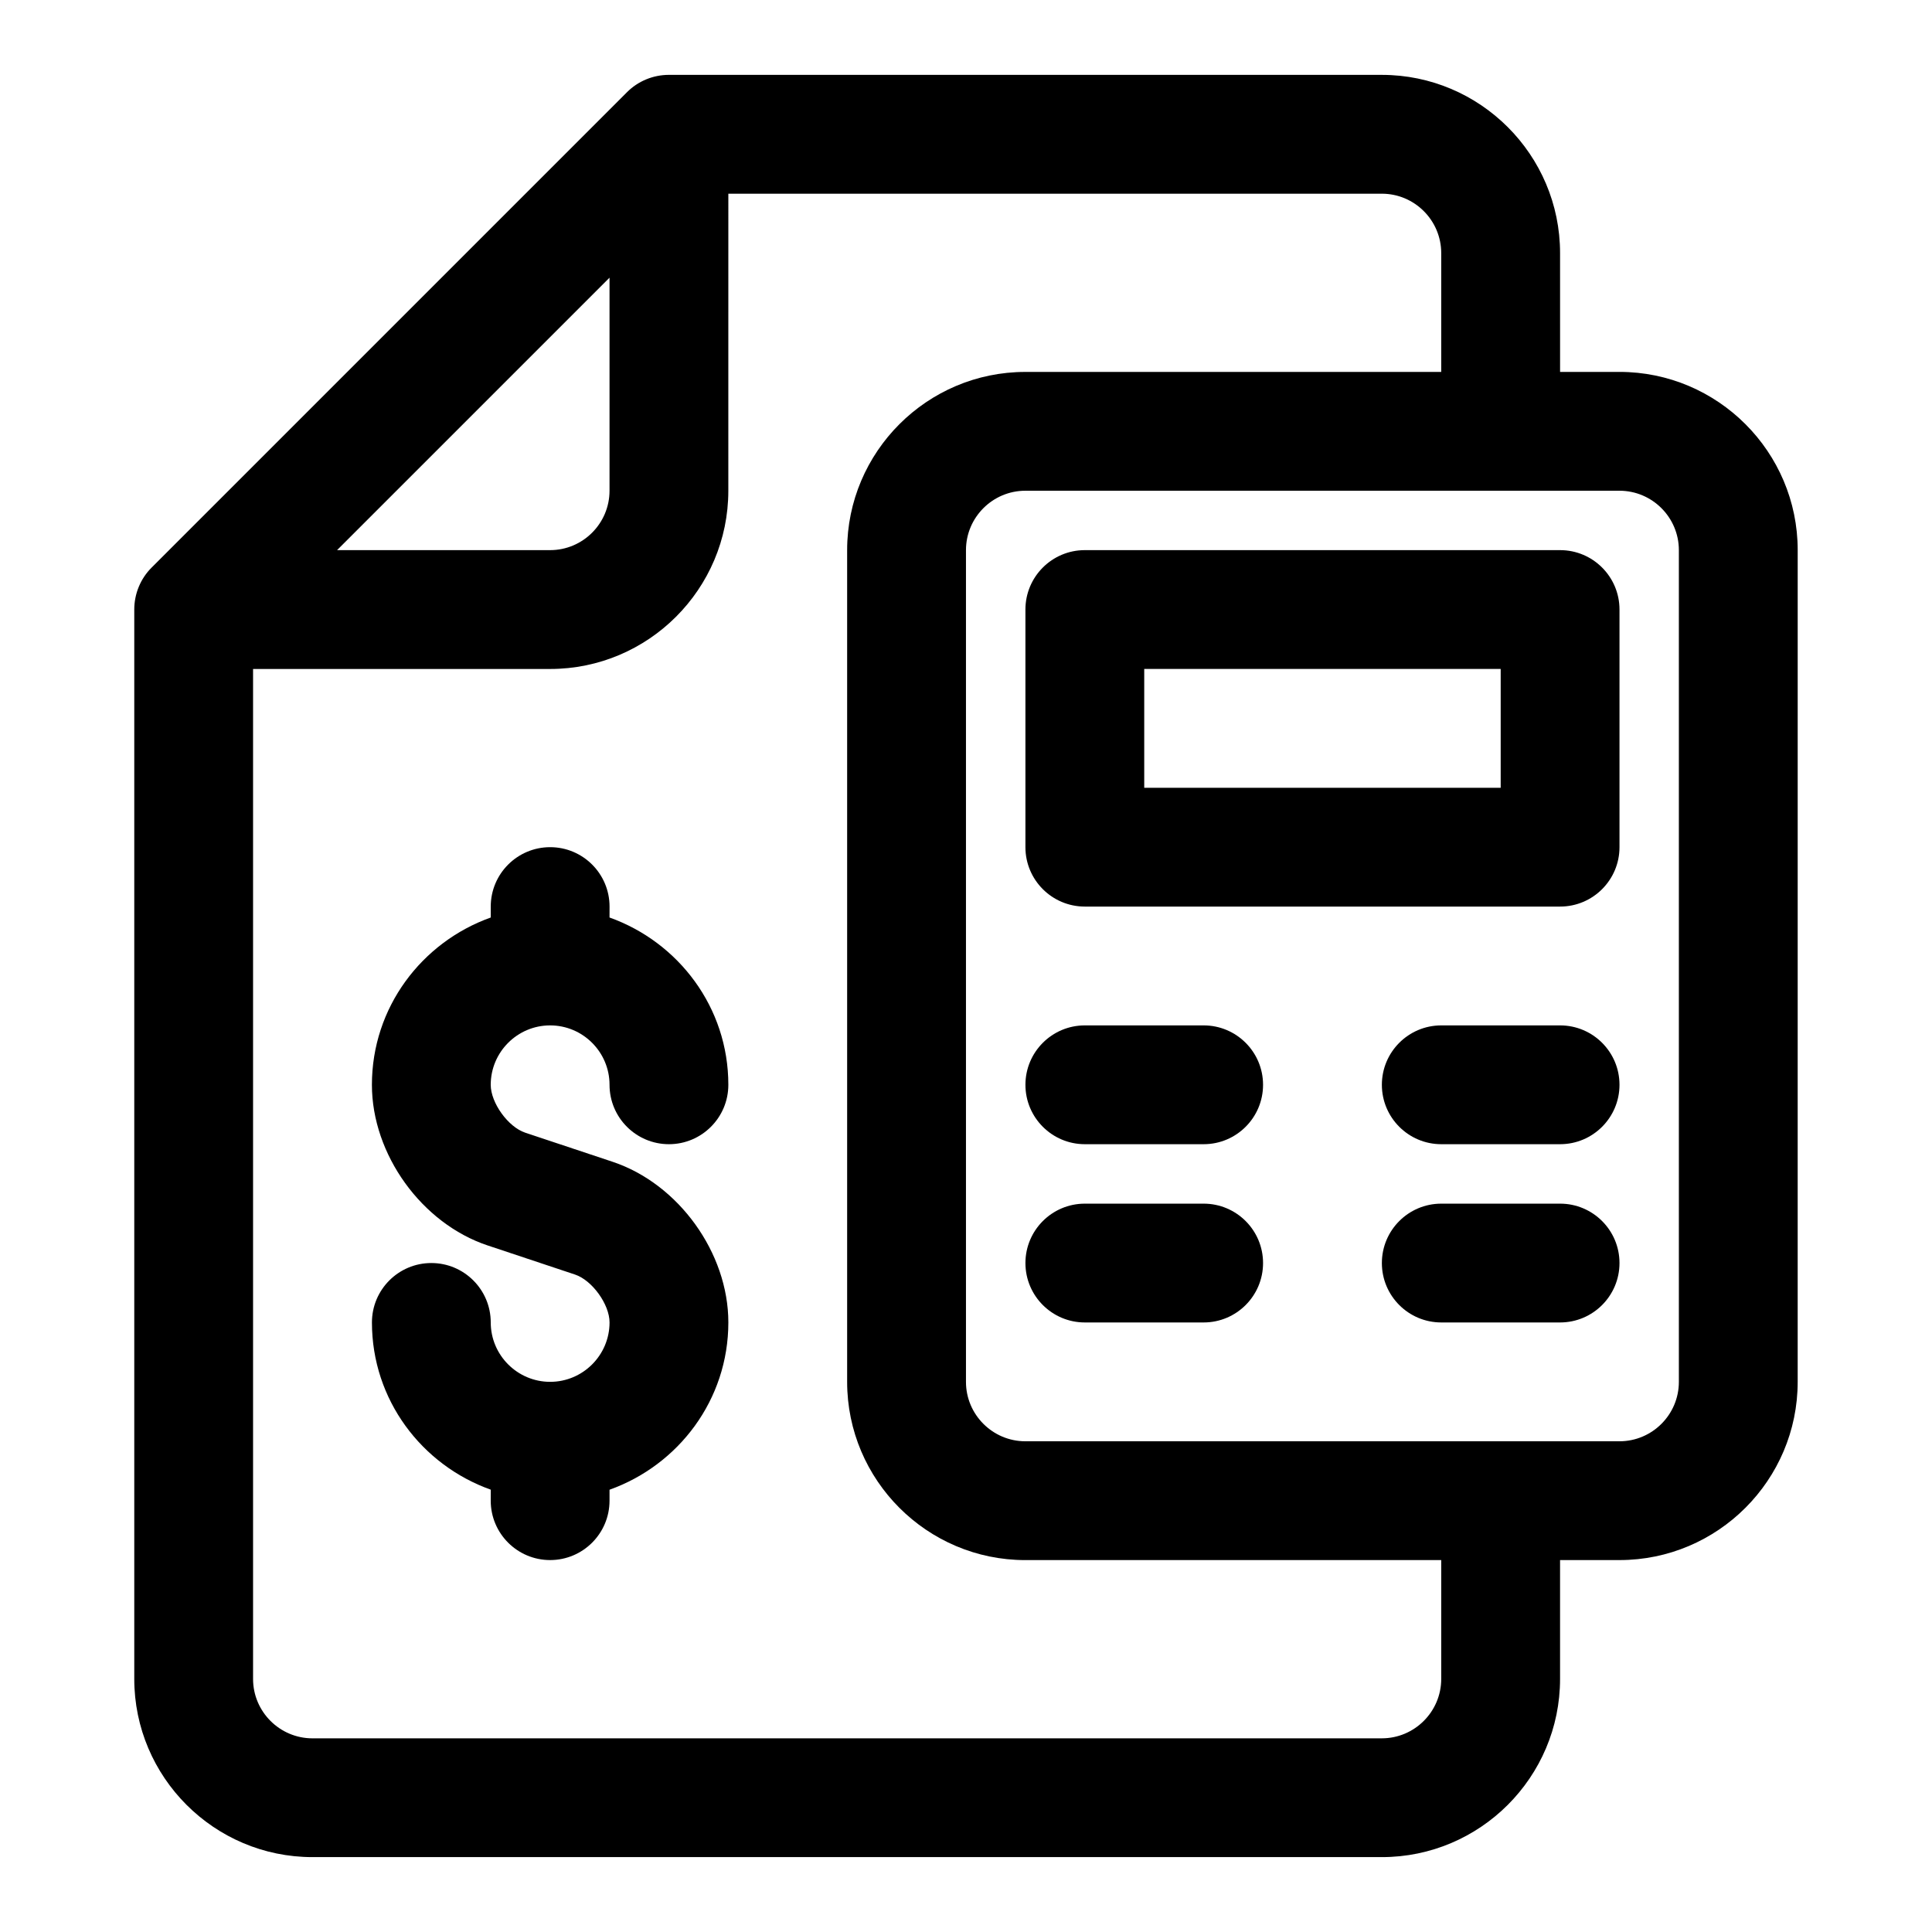
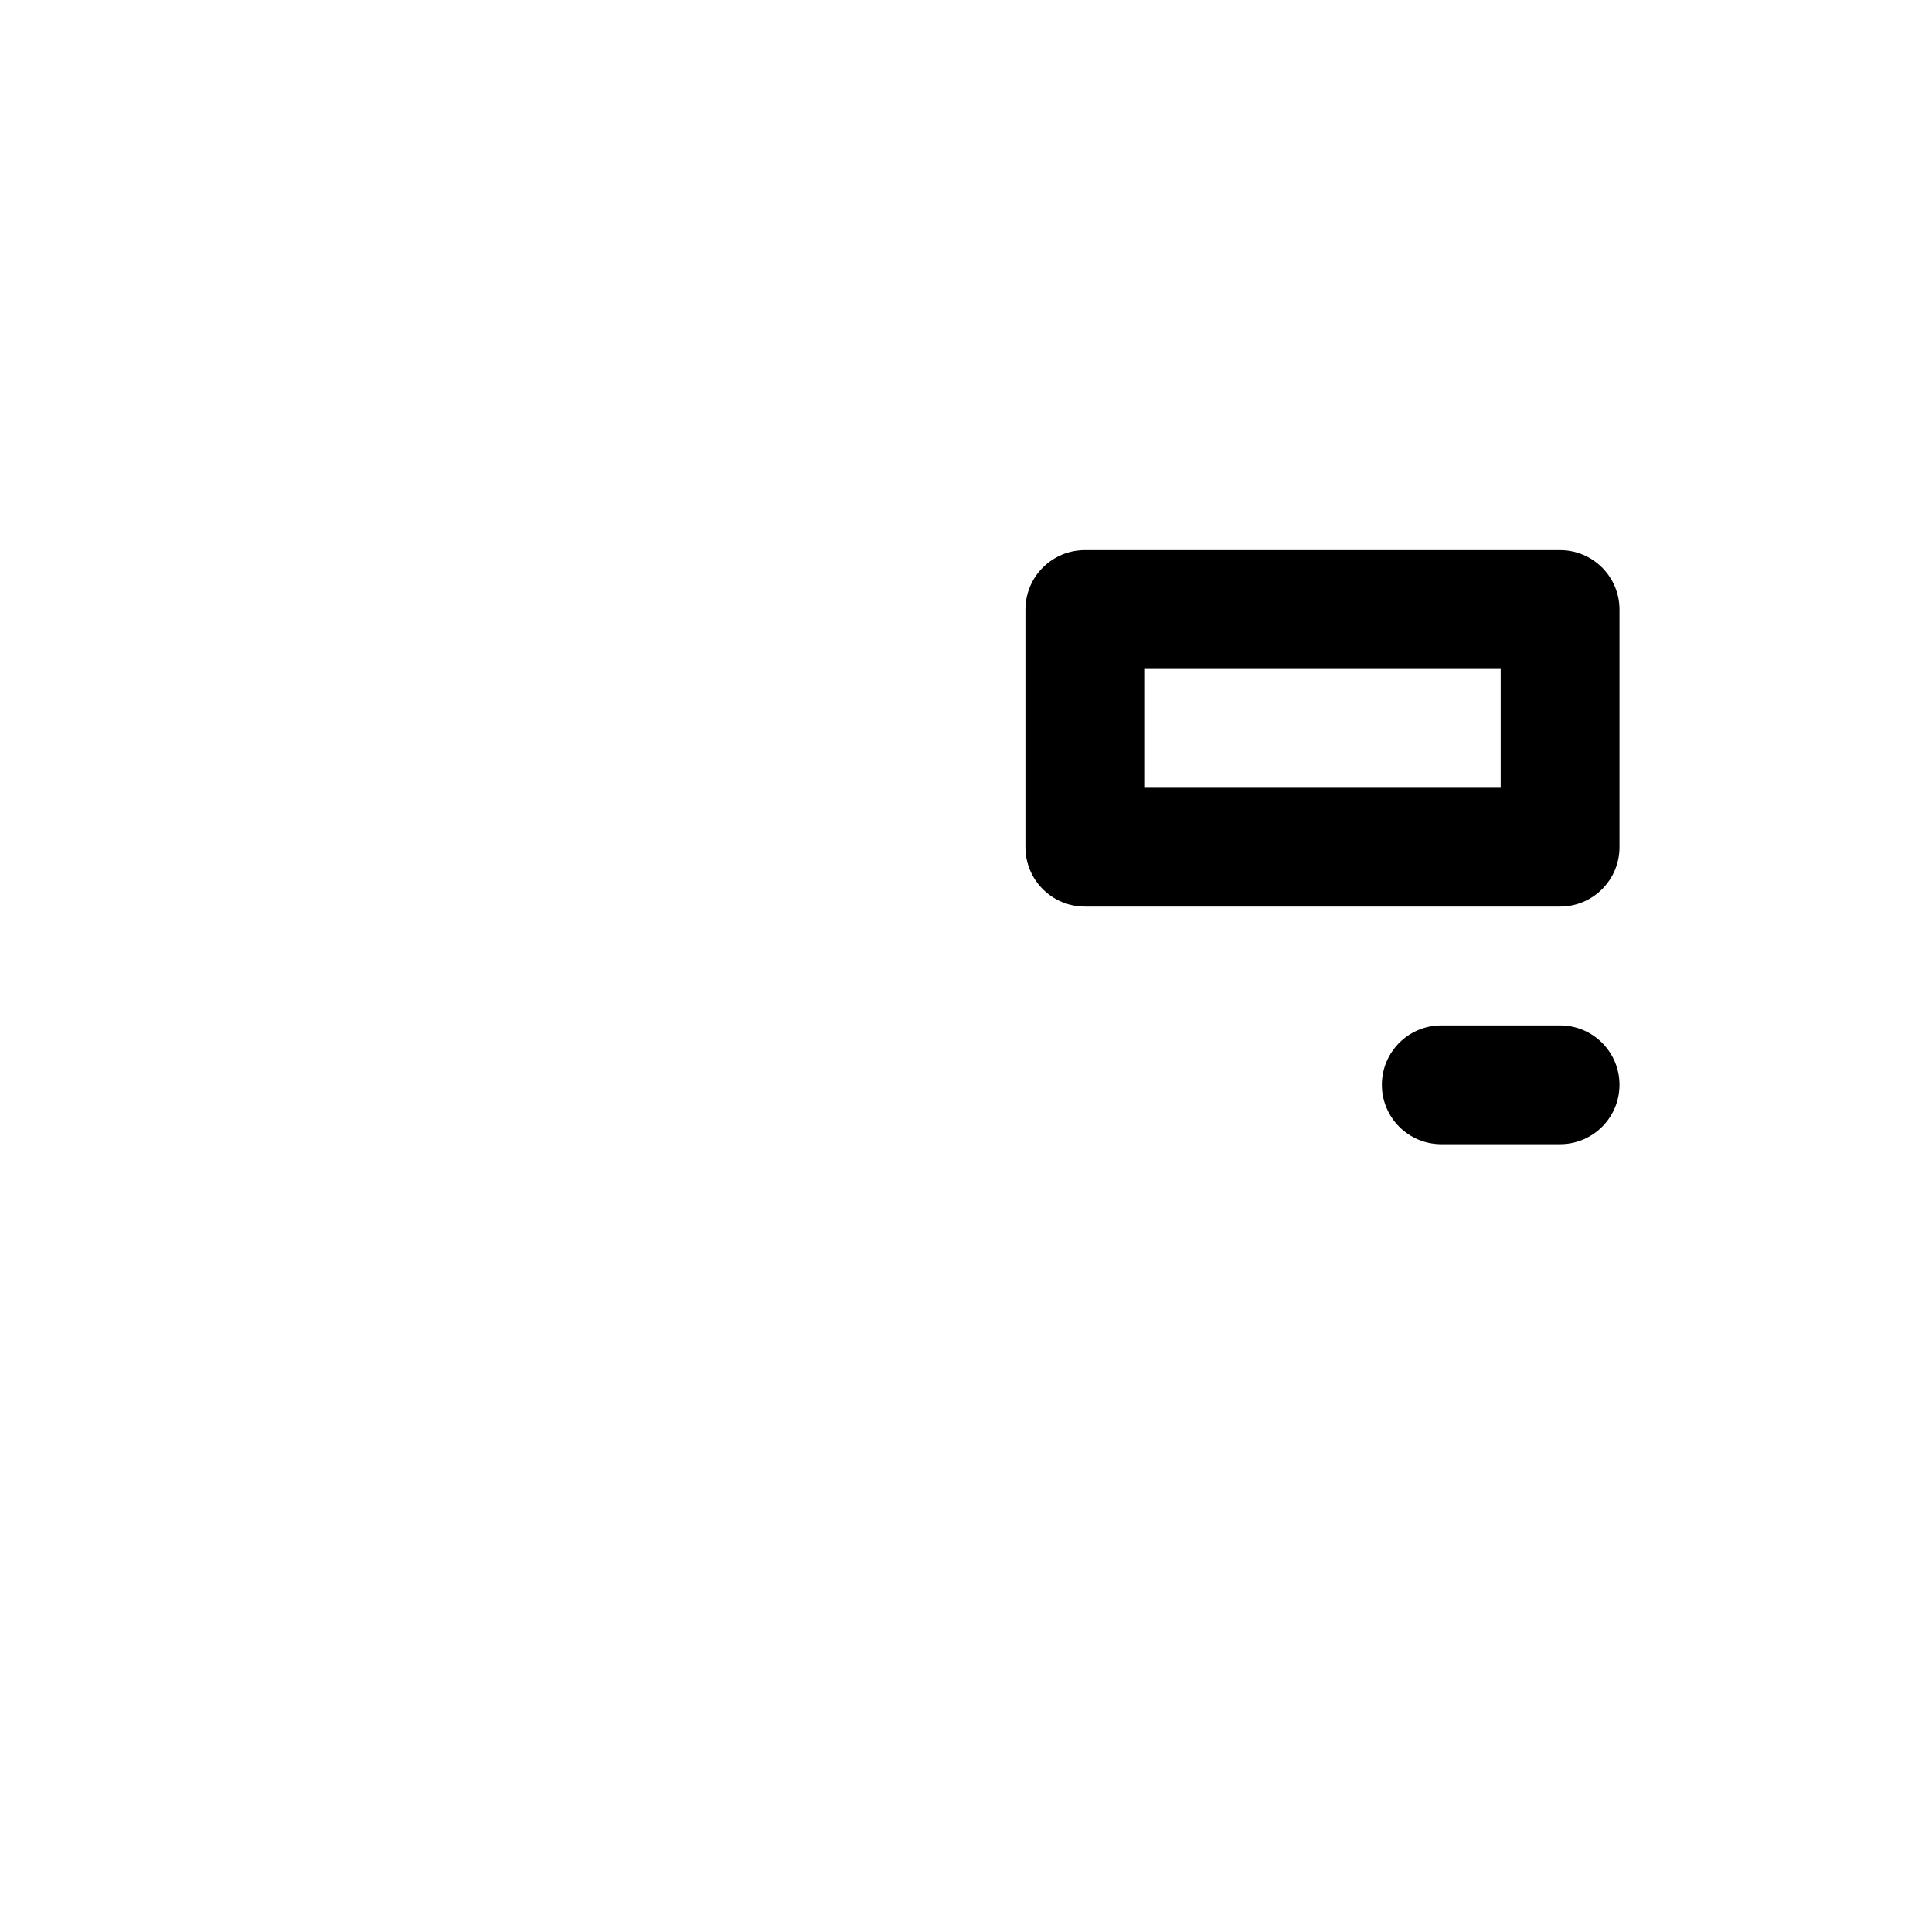
<svg xmlns="http://www.w3.org/2000/svg" fill="#000000" width="800px" height="800px" version="1.1" viewBox="144 144 512 512">
  <g>
-     <path d="m573.18 242.56h-15.742l-0.004-31.488c0-26.039-21.191-47.23-47.23-47.23l-188.93-0.004c-4.172 0-8.188 1.652-11.133 4.613l-125.95 125.95c-2.957 2.945-4.609 6.961-4.609 11.133v283.39c0 26.039 21.191 47.23 47.23 47.23h283.39c26.039 0 47.23-21.191 47.23-47.23v-31.488h15.742c26.039 0 47.23-21.191 47.23-47.23l0.004-220.42c0-26.039-21.191-47.23-47.23-47.23zm-267.65-24.969v56.457c0 8.676-7.07 15.742-15.742 15.742h-56.461zm220.41 371.34c0 8.676-7.07 15.742-15.742 15.742l-283.39 0.004c-8.676 0-15.742-7.07-15.742-15.742v-267.65h78.719c26.039 0 47.23-21.191 47.23-47.23l0.004-78.723h173.18c8.676 0 15.742 7.07 15.742 15.742v31.488h-110.21c-26.039 0-47.23 21.191-47.23 47.23v220.42c0 26.039 21.191 47.23 47.23 47.23h110.21zm62.977-78.719c0 8.676-7.07 15.742-15.742 15.742h-157.44c-8.676 0-15.742-7.07-15.742-15.742v-220.42c0-8.676 7.07-15.742 15.742-15.742h157.44c8.676 0 15.742 7.07 15.742 15.742z" />
    <path d="m557.44 289.79h-125.95c-8.691 0-15.742 7.055-15.742 15.742v62.977c0 8.691 7.055 15.742 15.742 15.742h125.95c8.691 0 15.742-7.055 15.742-15.742v-62.977c0.004-8.688-7.051-15.742-15.742-15.742zm-15.742 62.977h-94.465v-31.488h94.465z" />
-     <path d="m462.98 415.74h-31.488c-8.691 0-15.742 7.055-15.742 15.742 0 8.691 7.055 15.742 15.742 15.742h31.488c8.691 0 15.742-7.055 15.742-15.742s-7.055-15.742-15.742-15.742z" />
    <path d="m557.44 415.74h-31.488c-8.691 0-15.742 7.055-15.742 15.742 0 8.691 7.055 15.742 15.742 15.742h31.488c8.691 0 15.742-7.055 15.742-15.742 0.004-8.688-7.051-15.742-15.742-15.742z" />
-     <path d="m462.98 462.98h-31.488c-8.691 0-15.742 7.055-15.742 15.742 0 8.691 7.055 15.742 15.742 15.742h31.488c8.691 0 15.742-7.055 15.742-15.742 0-8.691-7.055-15.742-15.742-15.742z" />
-     <path d="m557.44 462.98h-31.488c-8.691 0-15.742 7.055-15.742 15.742 0 8.691 7.055 15.742 15.742 15.742h31.488c8.691 0 15.742-7.055 15.742-15.742 0.004-8.691-7.051-15.742-15.742-15.742z" />
-     <path d="m289.79 415.74c8.676 0 15.742 7.07 15.742 15.742 0 8.691 7.055 15.742 15.742 15.742 8.691 0 15.742-7.055 15.742-15.742 0-20.5-13.195-37.801-31.488-44.336l0.008-2.894c0-8.691-7.055-15.742-15.742-15.742-8.691 0-15.742 7.055-15.742 15.742v2.898c-18.301 6.531-31.492 23.836-31.492 44.336 0 18.438 13.195 36.746 30.668 42.57l23.16 7.715c4.535 1.512 9.148 7.902 9.148 12.688 0 8.676-7.07 15.742-15.742 15.742-8.676 0-15.742-7.07-15.742-15.742 0-8.691-7.055-15.742-15.742-15.742-8.691 0-15.742 7.055-15.742 15.742 0 20.5 13.195 37.801 31.488 44.32l-0.008 2.914c0 8.691 7.055 15.742 15.742 15.742 8.691 0 15.742-7.055 15.742-15.742v-2.898c18.293-6.535 31.488-23.836 31.488-44.336 0-18.438-13.195-36.746-30.668-42.57l-23.16-7.715c-4.531-1.512-9.145-7.902-9.145-12.688 0-8.676 7.066-15.746 15.742-15.746z" />
  </g>
</svg>